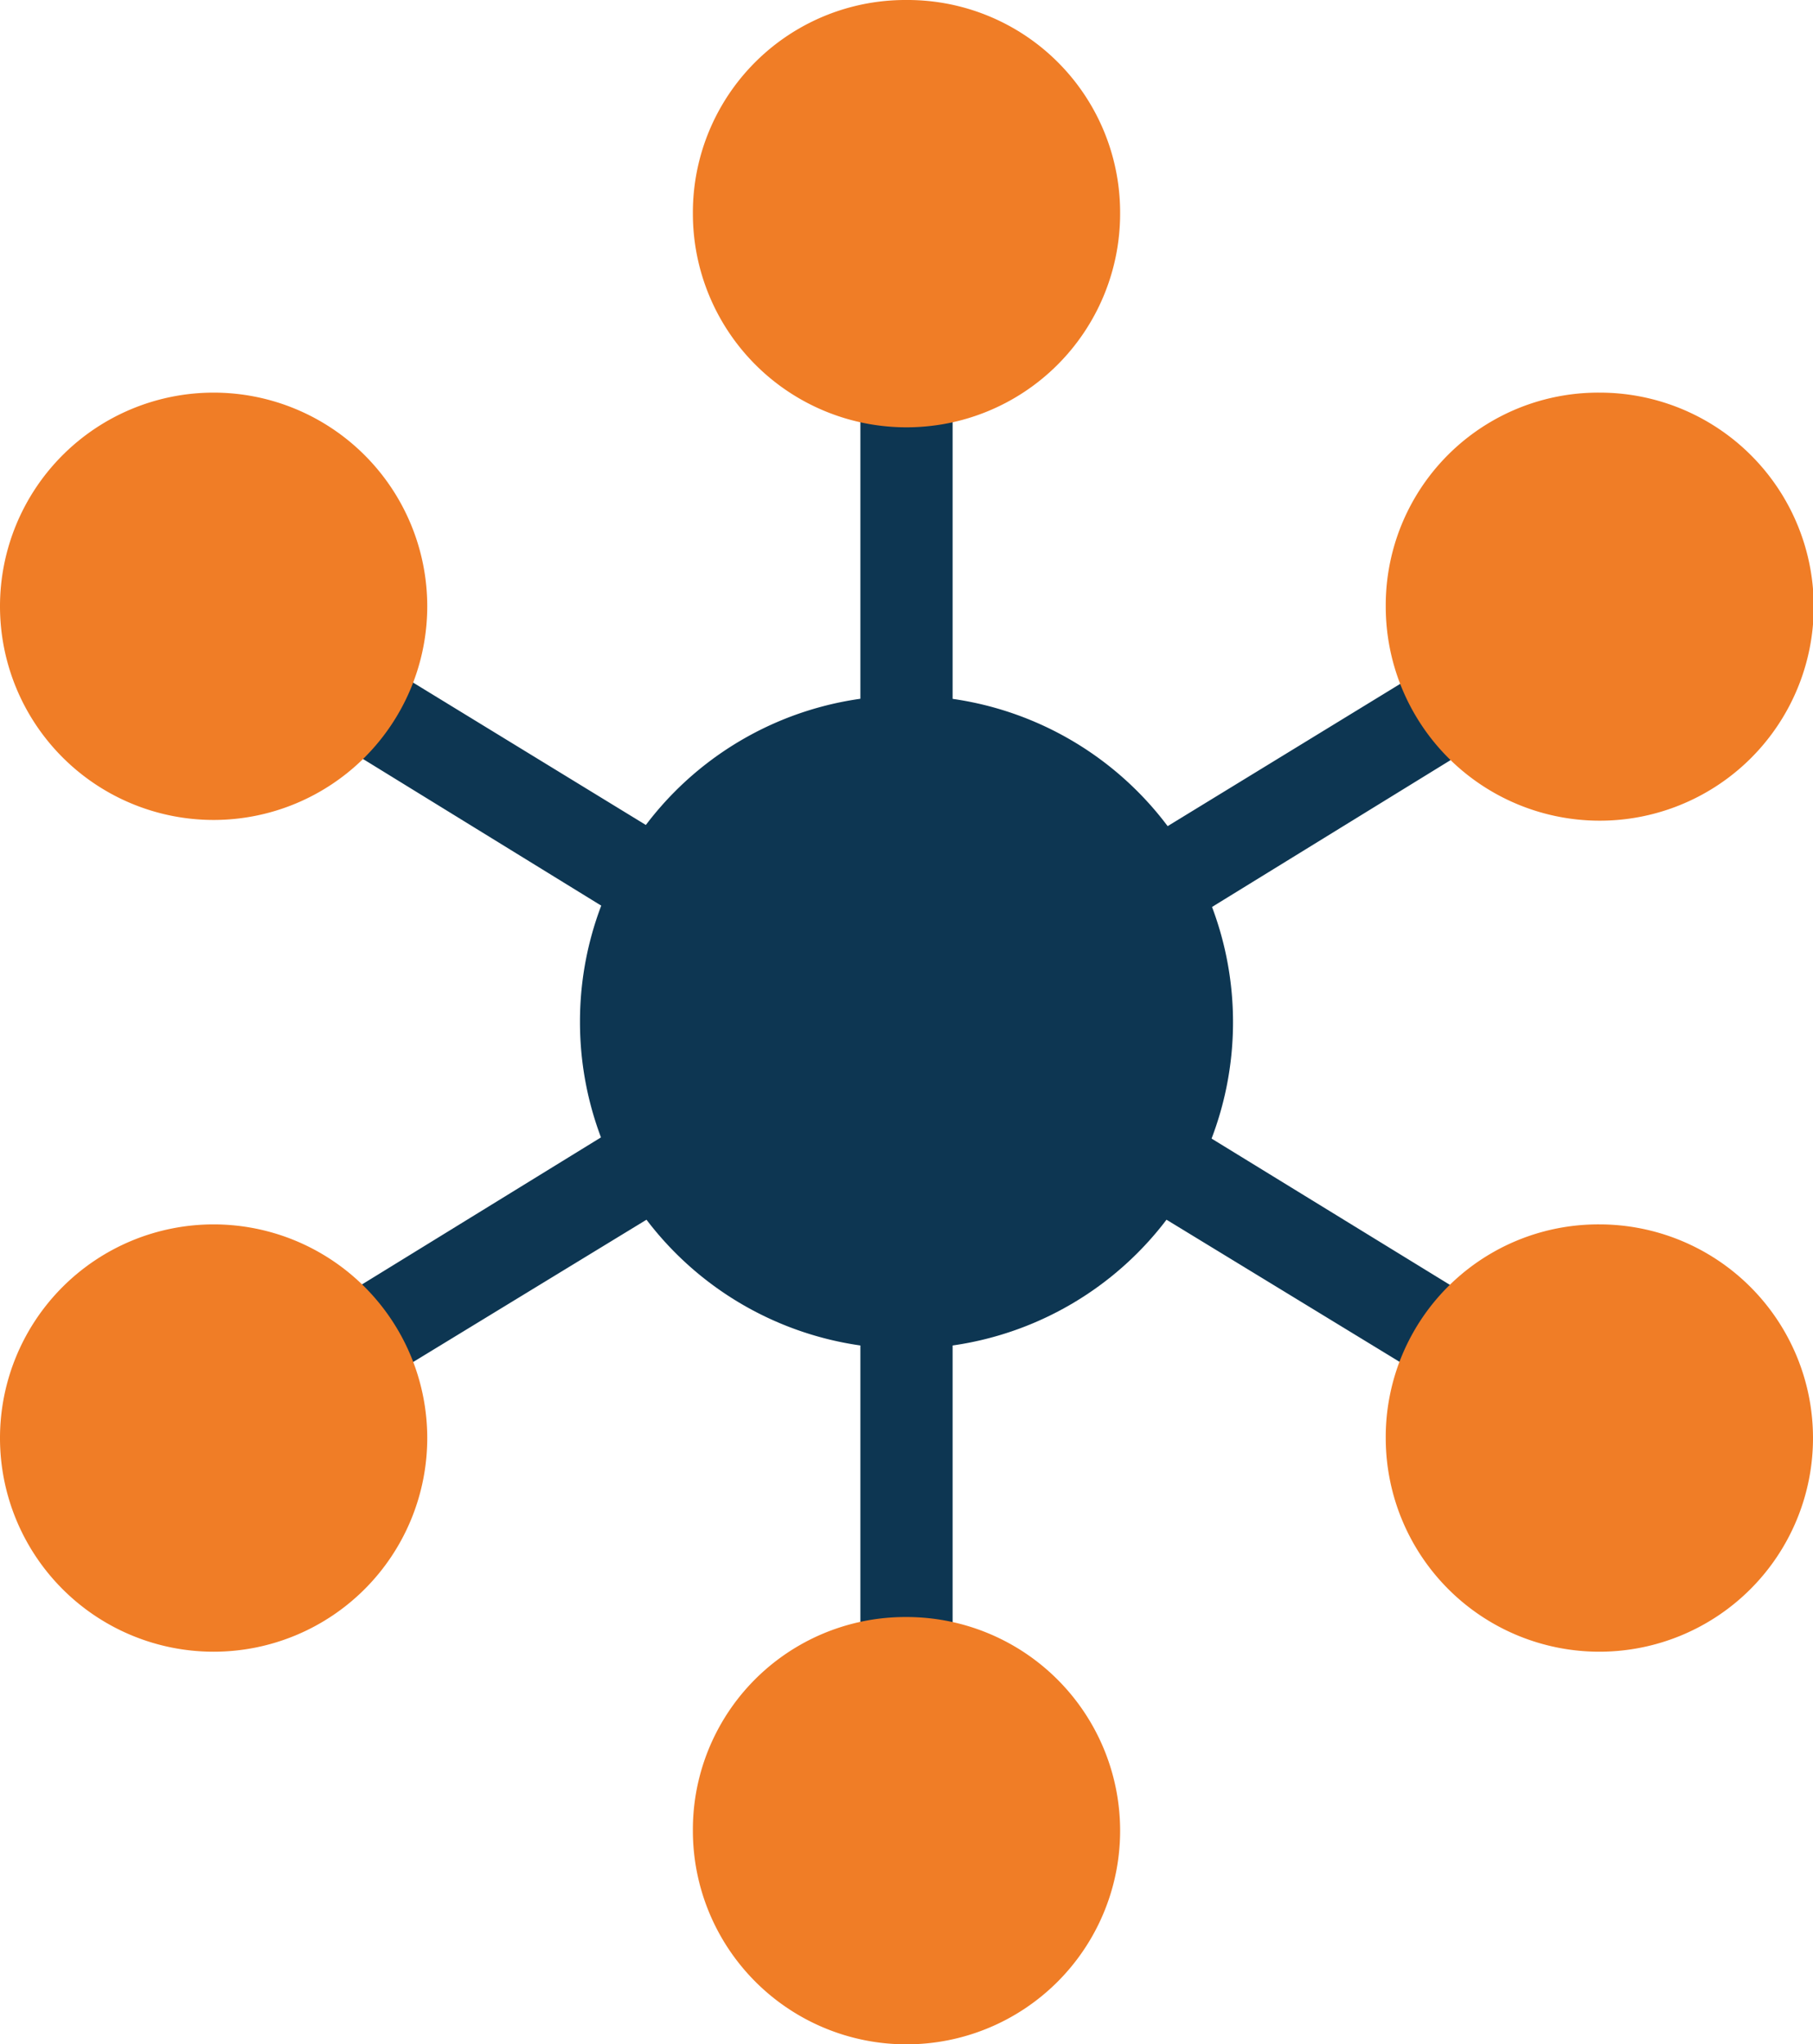
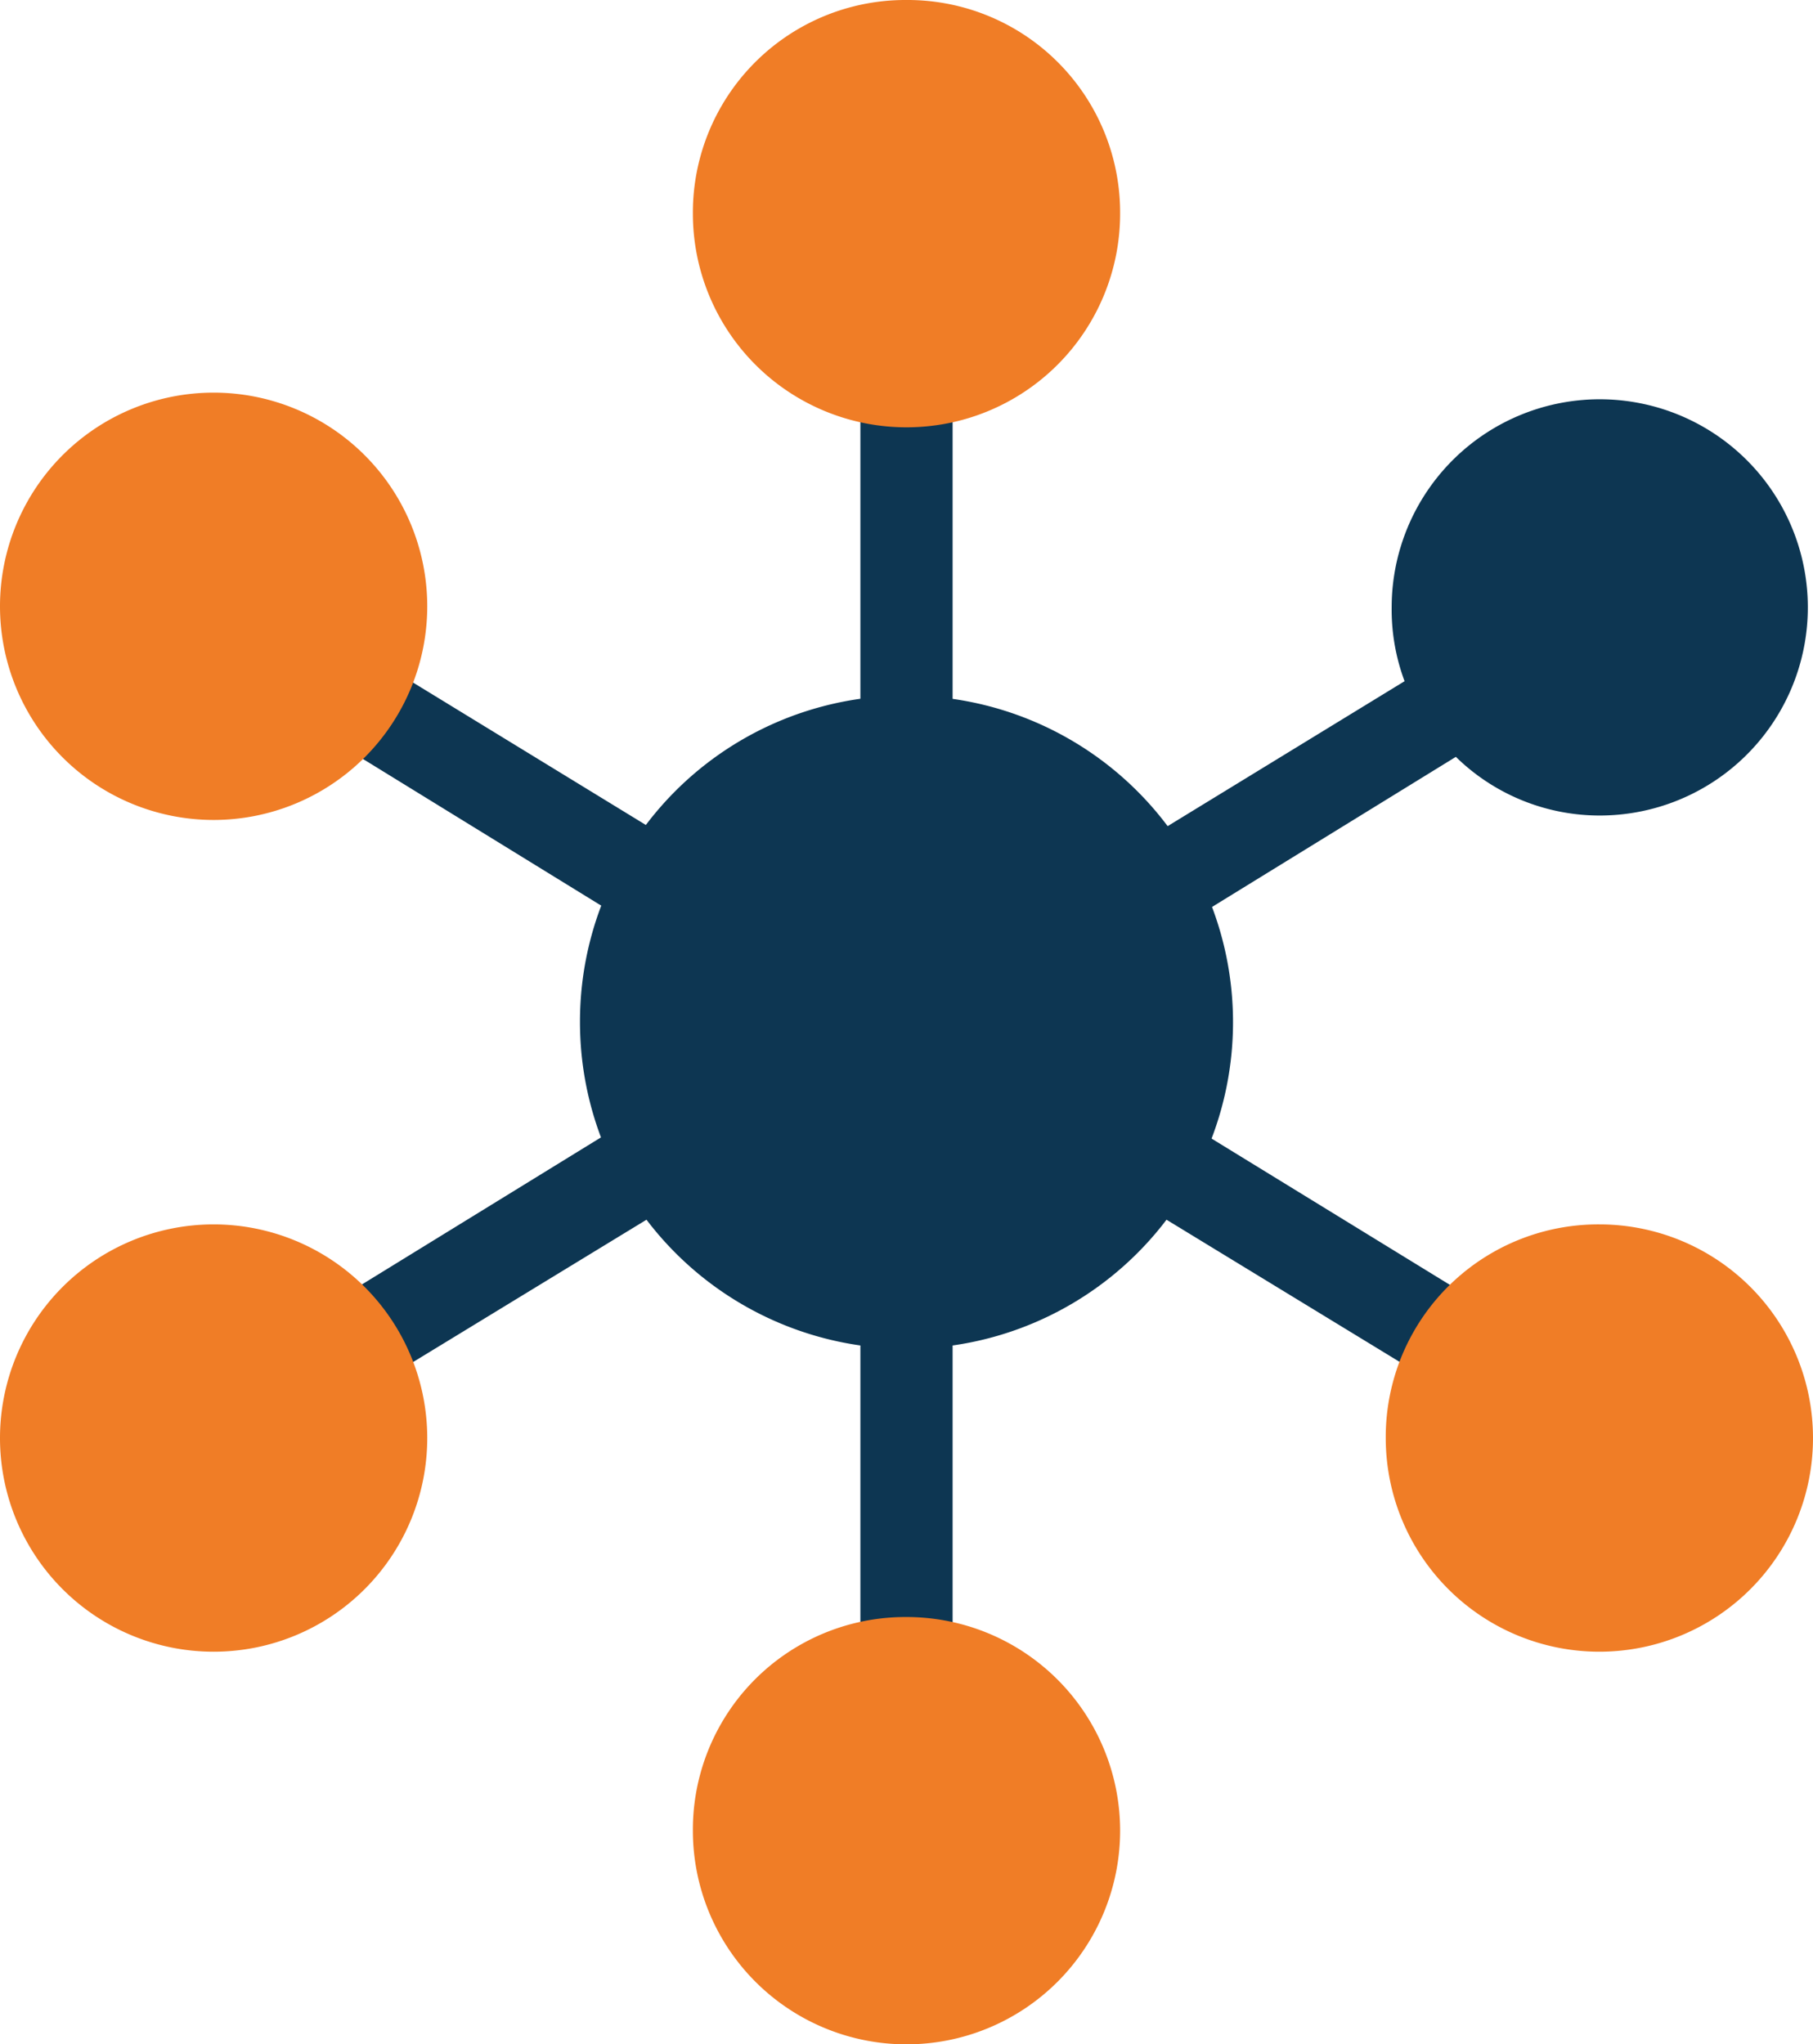
<svg xmlns="http://www.w3.org/2000/svg" viewBox="0 0 49.14 55.4">
  <defs>
    <style>.cls-1{fill:#0d3652;}.cls-2{fill:#f07d26;}</style>
  </defs>
  <g id="Layer_2" data-name="Layer 2">
    <g id="Layer_9" data-name="Layer 9">
      <path class="cls-1" d="M24.57.16a5.62,5.62,0,0,0-1.25,11.11v7.79a8.69,8.69,0,0,0-5.71,3.36l-6.54-4a5.54,5.54,0,0,0,.35-2,5.63,5.63,0,1,0-5.63,5.64,5.57,5.57,0,0,0,3.89-1.59l6.71,4.13a8.79,8.79,0,0,0-.58,3.09,8.68,8.68,0,0,0,.58,3.07L9.66,34.9A5.62,5.62,0,1,0,11.42,39a5.39,5.39,0,0,0-.37-2l6.56-4a8.75,8.75,0,0,0,5.71,3.38v7.79a5.63,5.63,0,1,0,2.5,0V36.35A8.75,8.75,0,0,0,31.53,33l6.56,4a5.39,5.39,0,0,0-.37,2,5.66,5.66,0,1,0,1.76-4.07l-6.73-4.13a8.68,8.68,0,0,0,.58-3.07,8.79,8.79,0,0,0-.58-3.09l6.71-4.13a5.57,5.57,0,0,0,3.89,1.59,5.64,5.64,0,1,0-5.63-5.64,5.54,5.54,0,0,0,.35,2l-6.54,4a8.69,8.69,0,0,0-5.71-3.36V11.27A5.62,5.62,0,0,0,24.57.16Z" />
      <path class="cls-2" d="M24.57,0a5.76,5.76,0,0,1,5.79,5.79,5.79,5.79,0,1,1-11.58,0A5.76,5.76,0,0,1,24.57,0Z" />
      <path class="cls-2" d="M5.79,10.64a5.79,5.79,0,1,1,0,11.58,5.79,5.79,0,0,1,0-11.58Z" />
-       <path class="cls-2" d="M43.35,10.64a5.8,5.8,0,1,1-5.79,5.79A5.76,5.76,0,0,1,43.35,10.64Z" />
      <path class="cls-1" d="M24.57,18.85a8.85,8.85,0,1,1-8.85,8.85,8.83,8.83,0,0,1,8.85-8.85Z" />
      <path class="cls-2" d="M5.79,33.18a5.79,5.79,0,1,1,0,11.58,5.79,5.79,0,0,1,0-11.58Z" />
      <path class="cls-2" d="M43.35,33.18A5.79,5.79,0,1,1,37.56,39,5.76,5.76,0,0,1,43.35,33.18Z" />
      <path class="cls-2" d="M24.57,43.82a5.79,5.79,0,1,1-5.79,5.79,5.76,5.76,0,0,1,5.79-5.79Z" />
    </g>
  </g>
</svg>